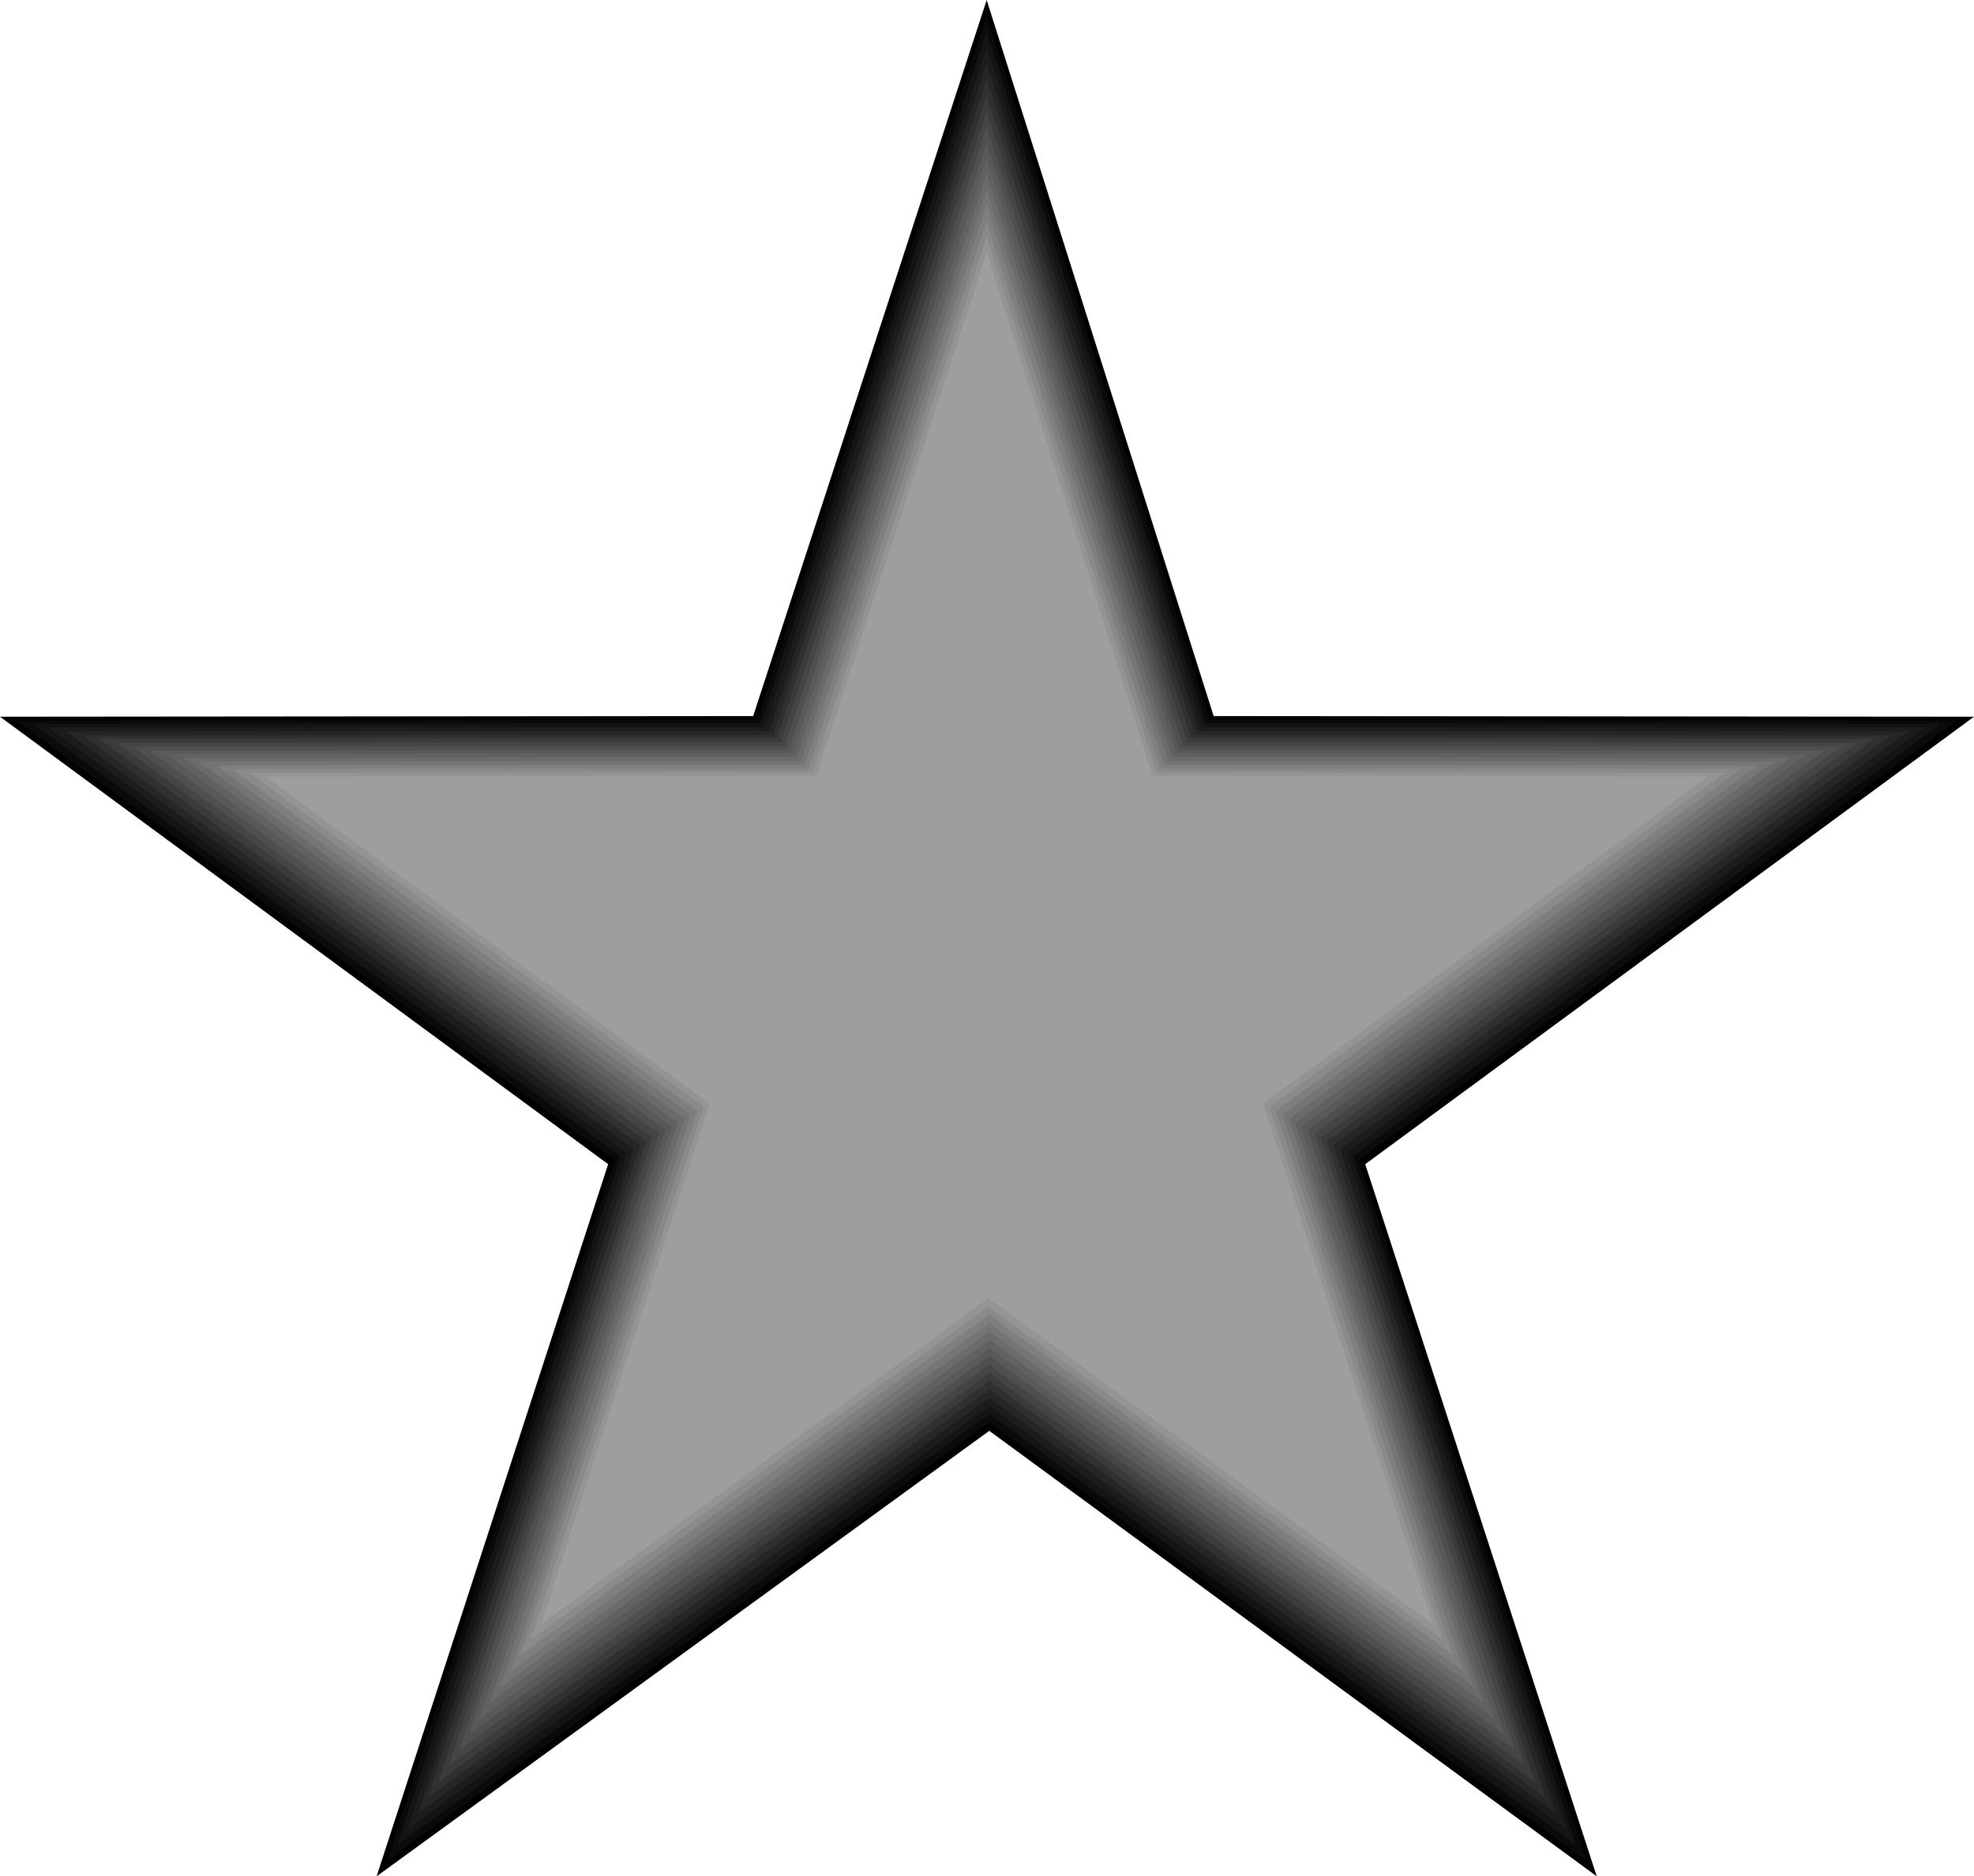
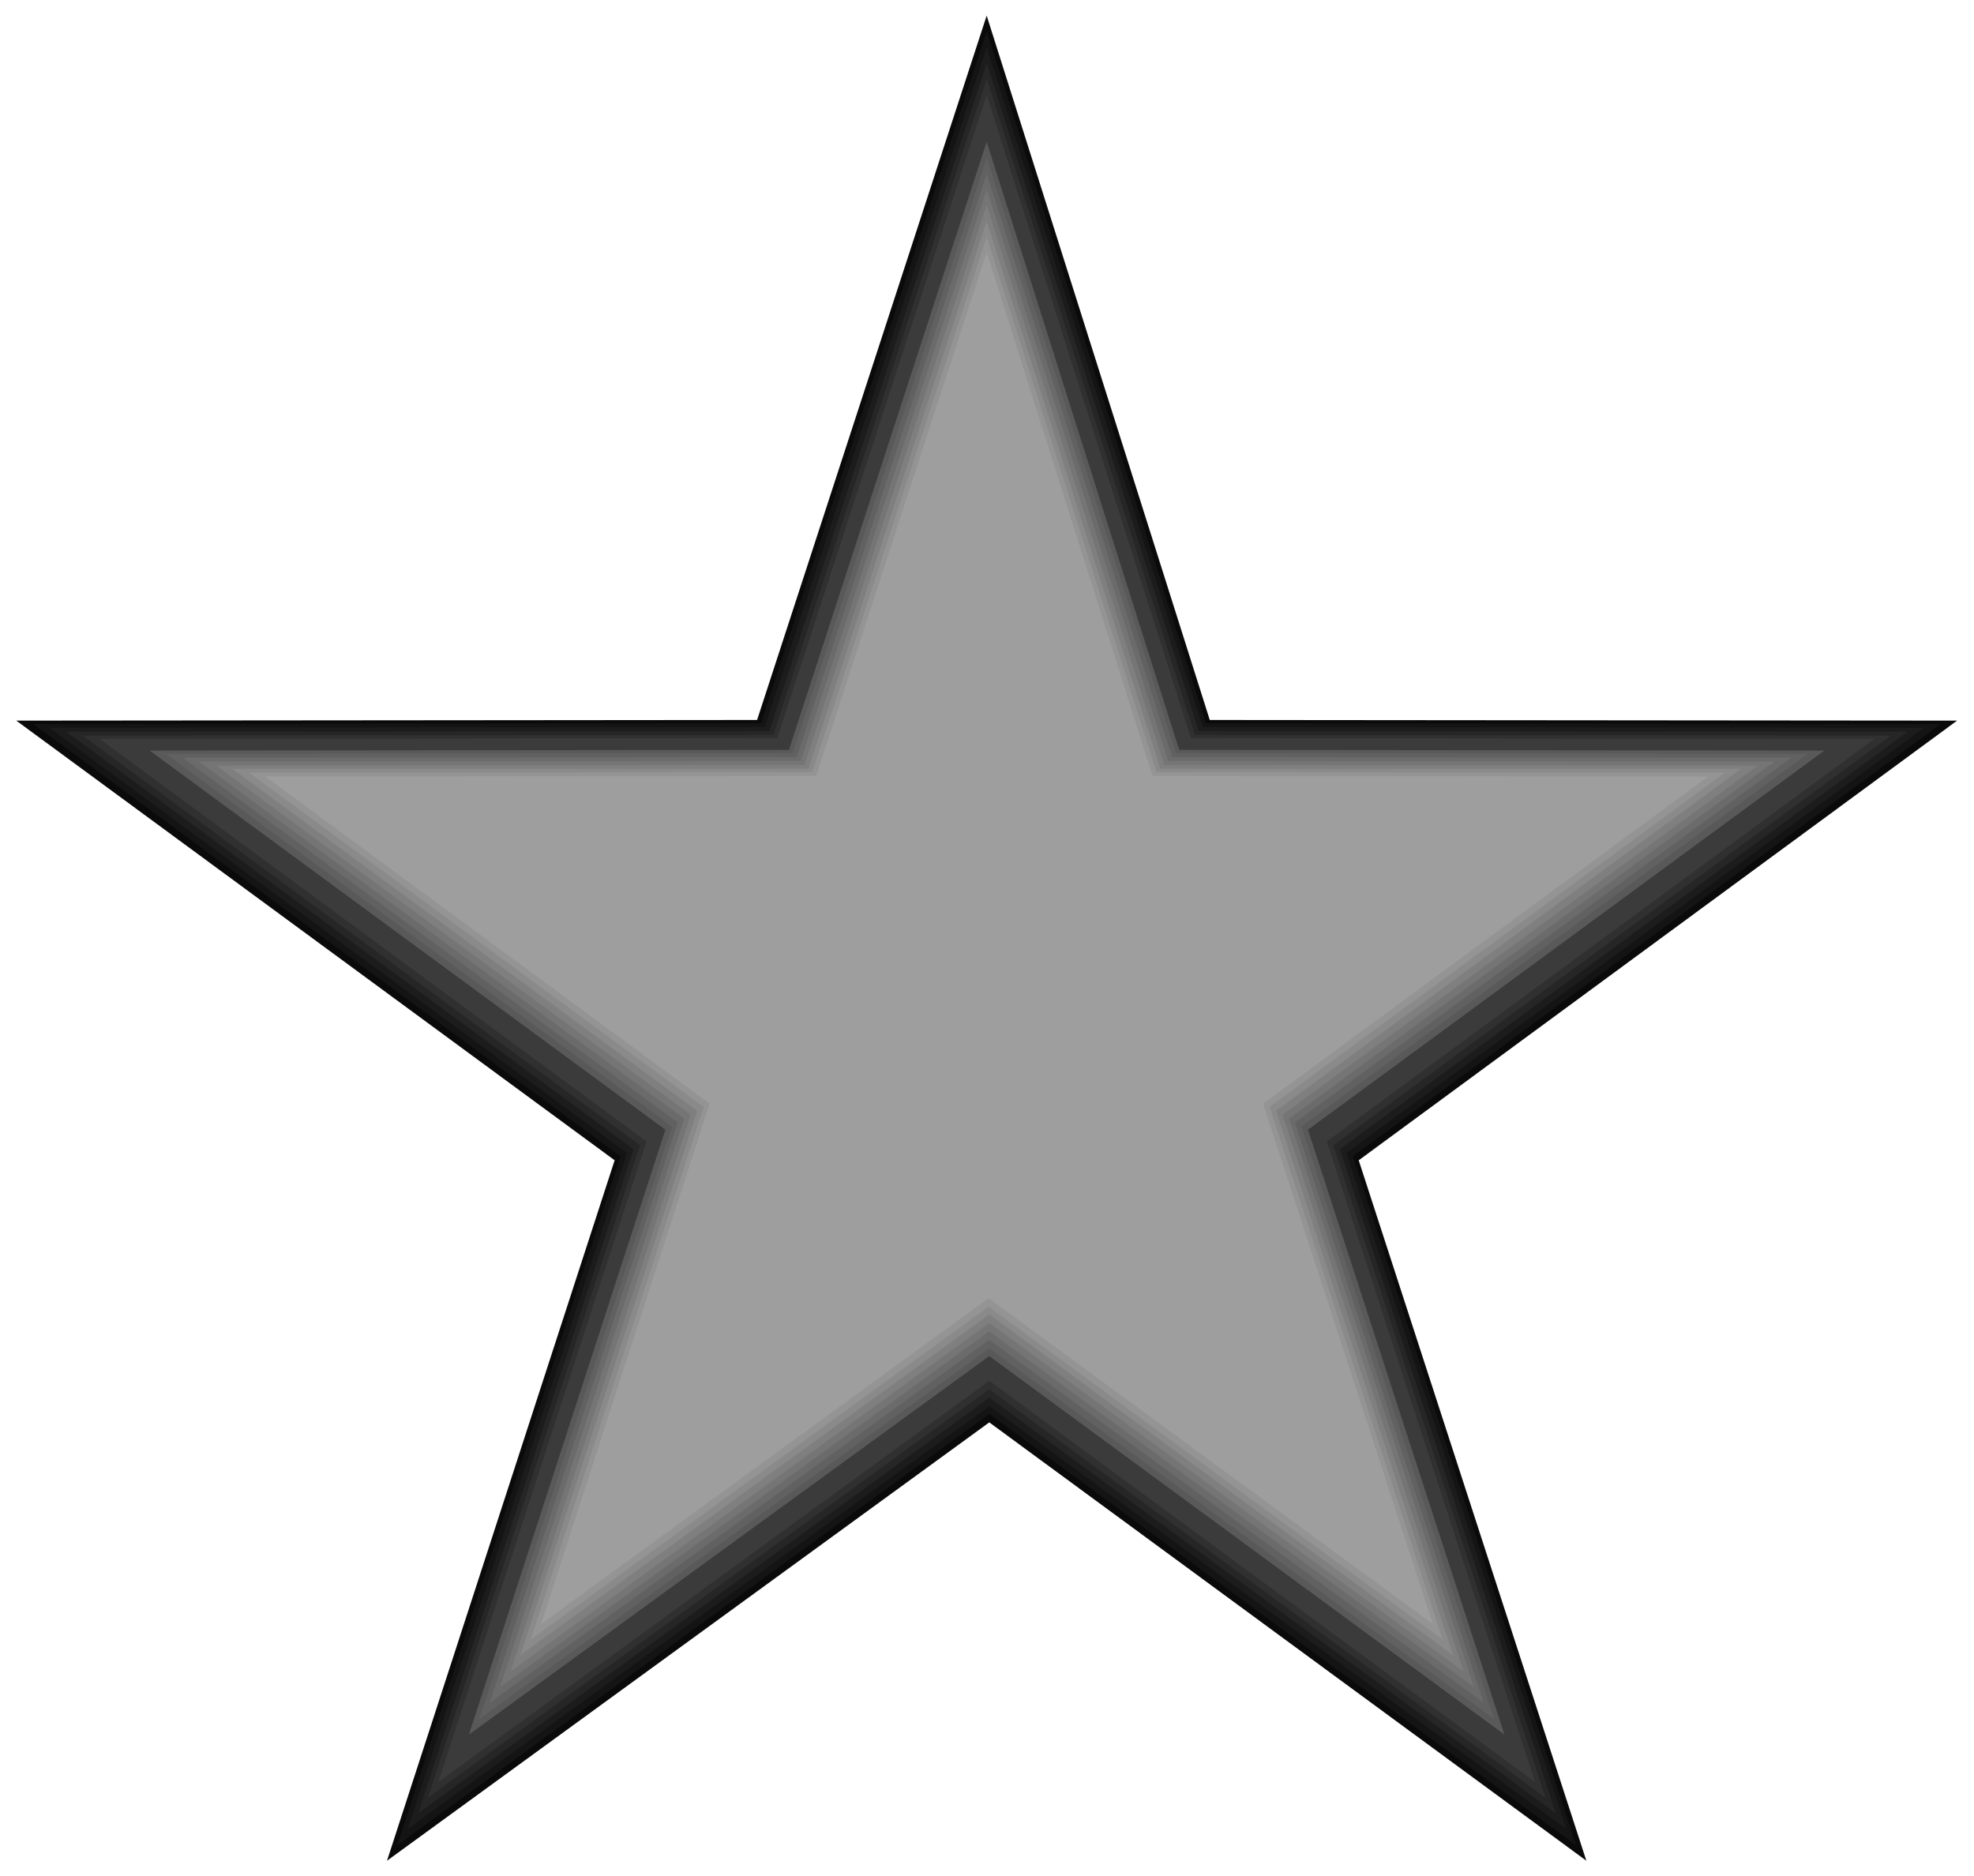
<svg xmlns="http://www.w3.org/2000/svg" xmlns:ns1="http://sodipodi.sourceforge.net/DTD/sodipodi-0.dtd" xmlns:ns2="http://www.inkscape.org/namespaces/inkscape" version="1.0" width="129.766mm" height="123.353mm" id="svg17" ns1:docname="Star 04.wmf">
  <ns1:namedview id="namedview17" pagecolor="#ffffff" bordercolor="#000000" borderopacity="0.25" ns2:showpageshadow="2" ns2:pageopacity="0.0" ns2:pagecheckerboard="0" ns2:deskcolor="#d1d1d1" ns2:document-units="mm" />
  <defs id="defs1">
    <pattern id="WMFhbasepattern" patternUnits="userSpaceOnUse" width="6" height="6" x="0" y="0" />
  </defs>
-   <path style="fill:#000000;fill-opacity:1;fill-rule:evenodd;stroke:none" d="M 187.133,177.921 0,178.083 151.096,289.263 93.566,466.215 245.793,355.519 396.728,466.215 339.198,289.263 490.455,178.083 301.545,177.921 245.147,0 Z" id="path1" />
  <path style="fill:#0a0a0a;fill-opacity:1;fill-rule:evenodd;stroke:none" d="M 245.793,353.418 394.142,462.336 337.582,288.294 486.254,179.052 300.576,178.891 245.147,3.878 188.102,178.891 4.04,179.052 152.712,288.294 96.152,462.336 Z" id="path2" />
  <path style="fill:#141414;fill-opacity:1;fill-rule:evenodd;stroke:none" d="M 245.793,351.317 391.556,458.458 336.128,287.324 482.214,179.86 299.606,179.699 245.147,7.757 189.072,179.699 8.242,179.86 154.166,287.324 98.737,458.458 Z" id="path3" />
  <path style="fill:#1c1c1c;fill-opacity:1;fill-rule:evenodd;stroke:none" d="M 245.793,349.378 389.132,454.418 334.512,286.516 478.012,180.83 298.798,180.668 245.147,11.797 190.041,180.668 12.282,180.83 155.782,286.516 101.323,454.418 Z" id="path4" />
  <path style="fill:#262626;fill-opacity:1;fill-rule:evenodd;stroke:none" d="M 245.793,347.277 386.547,450.539 332.896,285.546 473.972,181.799 297.828,181.638 245.147,15.675 191.173,181.638 16.483,181.799 157.398,285.546 103.909,450.539 Z" id="path5" />
  <path style="fill:#303030;fill-opacity:1;fill-rule:evenodd;stroke:none" d="M 245.793,345.177 383.961,446.661 331.28,284.577 469.771,182.769 296.859,182.607 245.147,19.554 192.142,182.607 20.523,182.769 159.014,284.577 106.333,446.661 Z" id="path6" />
  <path style="fill:#3b3b3b;fill-opacity:1;fill-rule:evenodd;stroke:none" d="M 245.793,343.076 381.376,442.783 329.664,283.607 465.731,183.577 295.889,183.415 245.147,23.594 193.112,183.415 24.725,183.577 160.63,283.607 108.918,442.783 Z" id="path7" />
-   <path style="fill:#454545;fill-opacity:1;fill-rule:evenodd;stroke:none" d="M 245.793,341.137 378.952,438.743 328.209,282.638 461.529,184.547 294.92,184.385 245.147,27.472 194.081,184.385 28.926,184.547 162.085,282.638 111.504,438.743 Z" id="path8" />
-   <path style="fill:#4f4f4f;fill-opacity:1;fill-rule:evenodd;stroke:none" d="M 245.793,339.036 376.366,434.864 326.593,281.668 457.327,185.516 293.95,185.355 245.147,31.35 195.051,185.355 32.966,185.516 163.701,281.668 114.089,434.864 Z" id="path9" />
  <path style="fill:#595959;fill-opacity:1;fill-rule:evenodd;stroke:none" d="M 245.793,336.935 373.78,430.986 324.977,280.698 453.287,186.486 292.98,186.324 245.147,35.229 196.021,186.324 37.168,186.486 165.317,280.698 116.513,430.986 Z" id="path10" />
  <path style="fill:#616161;fill-opacity:1;fill-rule:evenodd;stroke:none" d="M 245.793,334.996 371.195,427.108 323.361,279.89 449.086,187.294 292.172,187.132 245.147,39.269 196.99,187.132 41.208,187.294 166.933,279.89 119.099,427.108 Z" id="path11" />
  <path style="fill:#6b6b6b;fill-opacity:1;fill-rule:evenodd;stroke:none" d="M 245.793,332.895 368.609,423.068 321.745,278.921 445.046,188.263 291.203,188.102 245.147,43.147 197.96,188.102 45.41,188.263 168.387,278.921 121.685,423.068 Z" id="path12" />
  <path style="fill:#757575;fill-opacity:1;fill-rule:evenodd;stroke:none" d="M 245.793,330.794 366.185,419.189 320.291,277.951 440.844,189.233 290.233,189.071 245.147,47.025 198.929,189.071 49.45,189.233 170.003,277.951 124.27,419.189 Z" id="path13" />
  <path style="fill:#7f7f7f;fill-opacity:1;fill-rule:evenodd;stroke:none" d="m 245.793,328.693 117.806,86.617 -44.925,-138.329 118.129,-86.779 -147.541,-0.162 -44.117,-139.137 -45.248,139.137 -146.248,0.162 117.968,86.779 -44.763,138.329 z" id="path14" />
  <path style="fill:#8a8a8a;fill-opacity:1;fill-rule:evenodd;stroke:none" d="M 245.793,326.593 361.014,411.271 317.059,276.012 432.603,191.011 H 288.294 L 245.147,54.944 200.869,191.011 H 57.691 L 173.235,276.012 129.28,411.271 Z" id="path15" />
  <path style="fill:#949494;fill-opacity:1;fill-rule:evenodd;stroke:none" d="M 245.632,324.653 358.428,407.392 315.443,275.042 428.563,191.98 287.324,191.819 245.147,58.822 201.838,191.819 61.893,191.98 174.851,275.042 131.865,407.392 Z" id="path16" />
  <path style="fill:#9e9e9e;fill-opacity:1;fill-rule:evenodd;stroke:none" d="M 245.632,322.553 356.004,403.514 313.827,274.234 424.361,192.95 286.355,192.788 245.147,62.701 202.808,192.788 65.933,192.95 176.305,274.234 134.451,403.514 Z" id="path17" />
</svg>